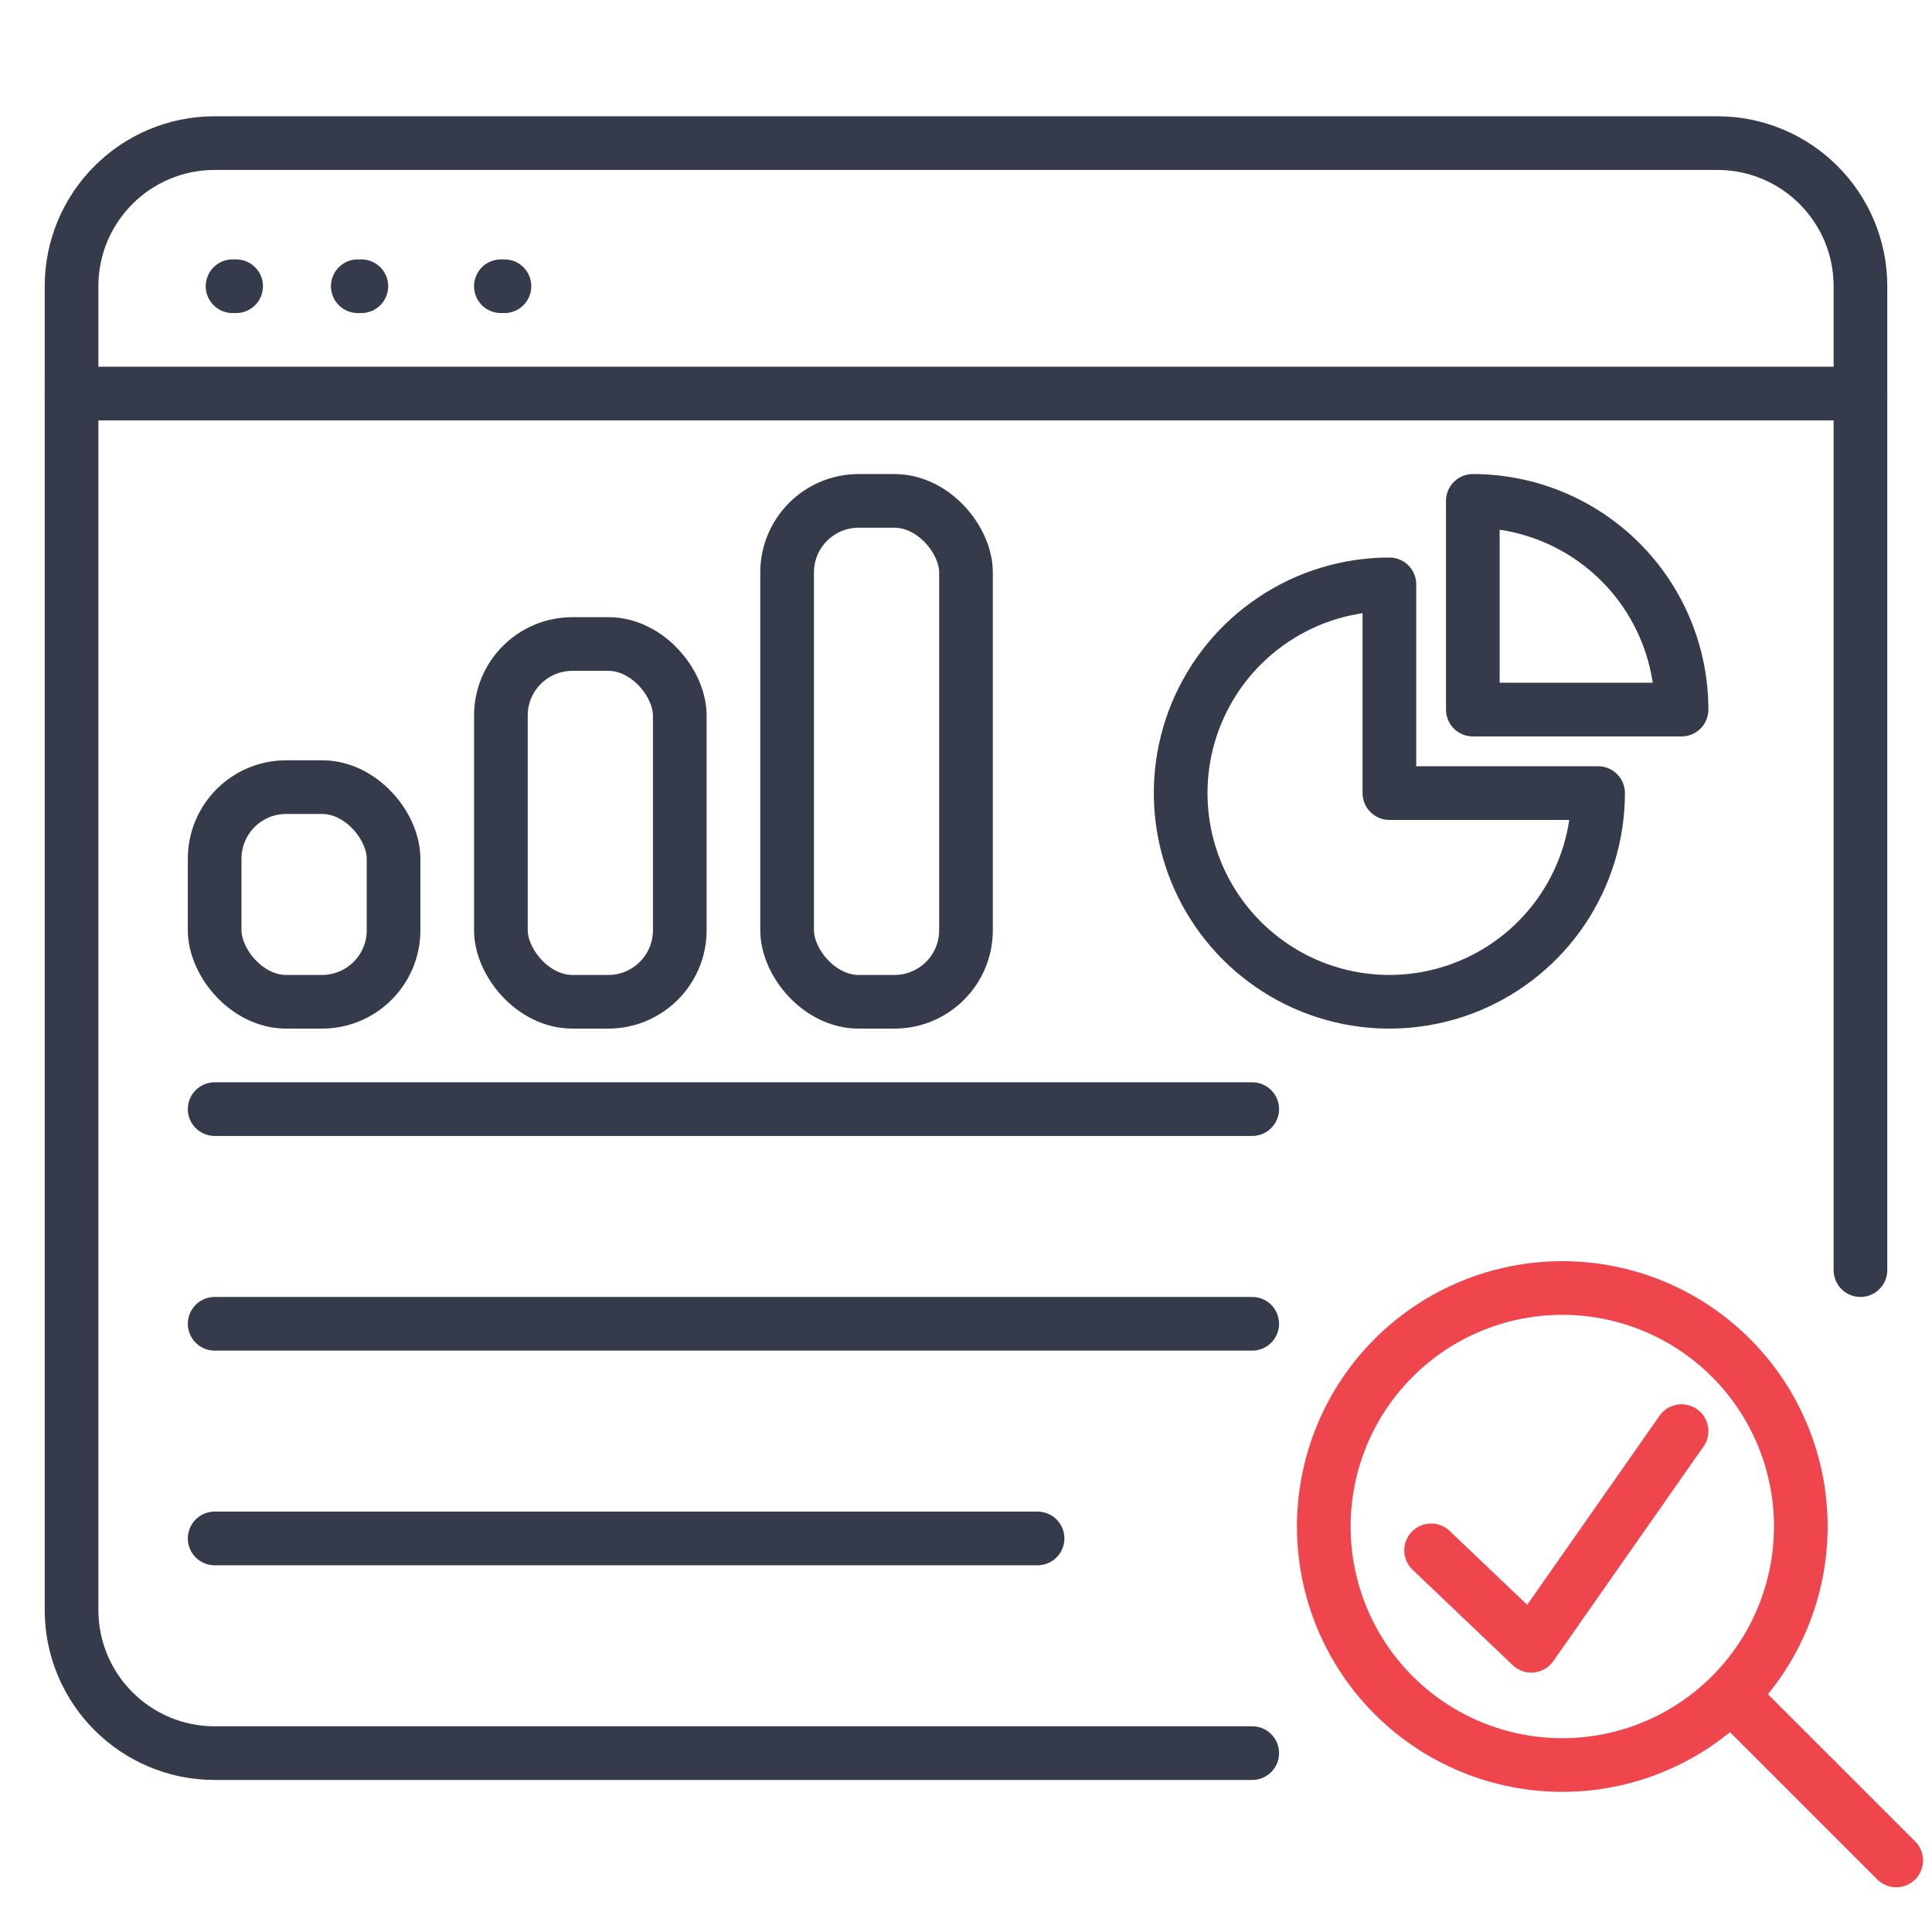
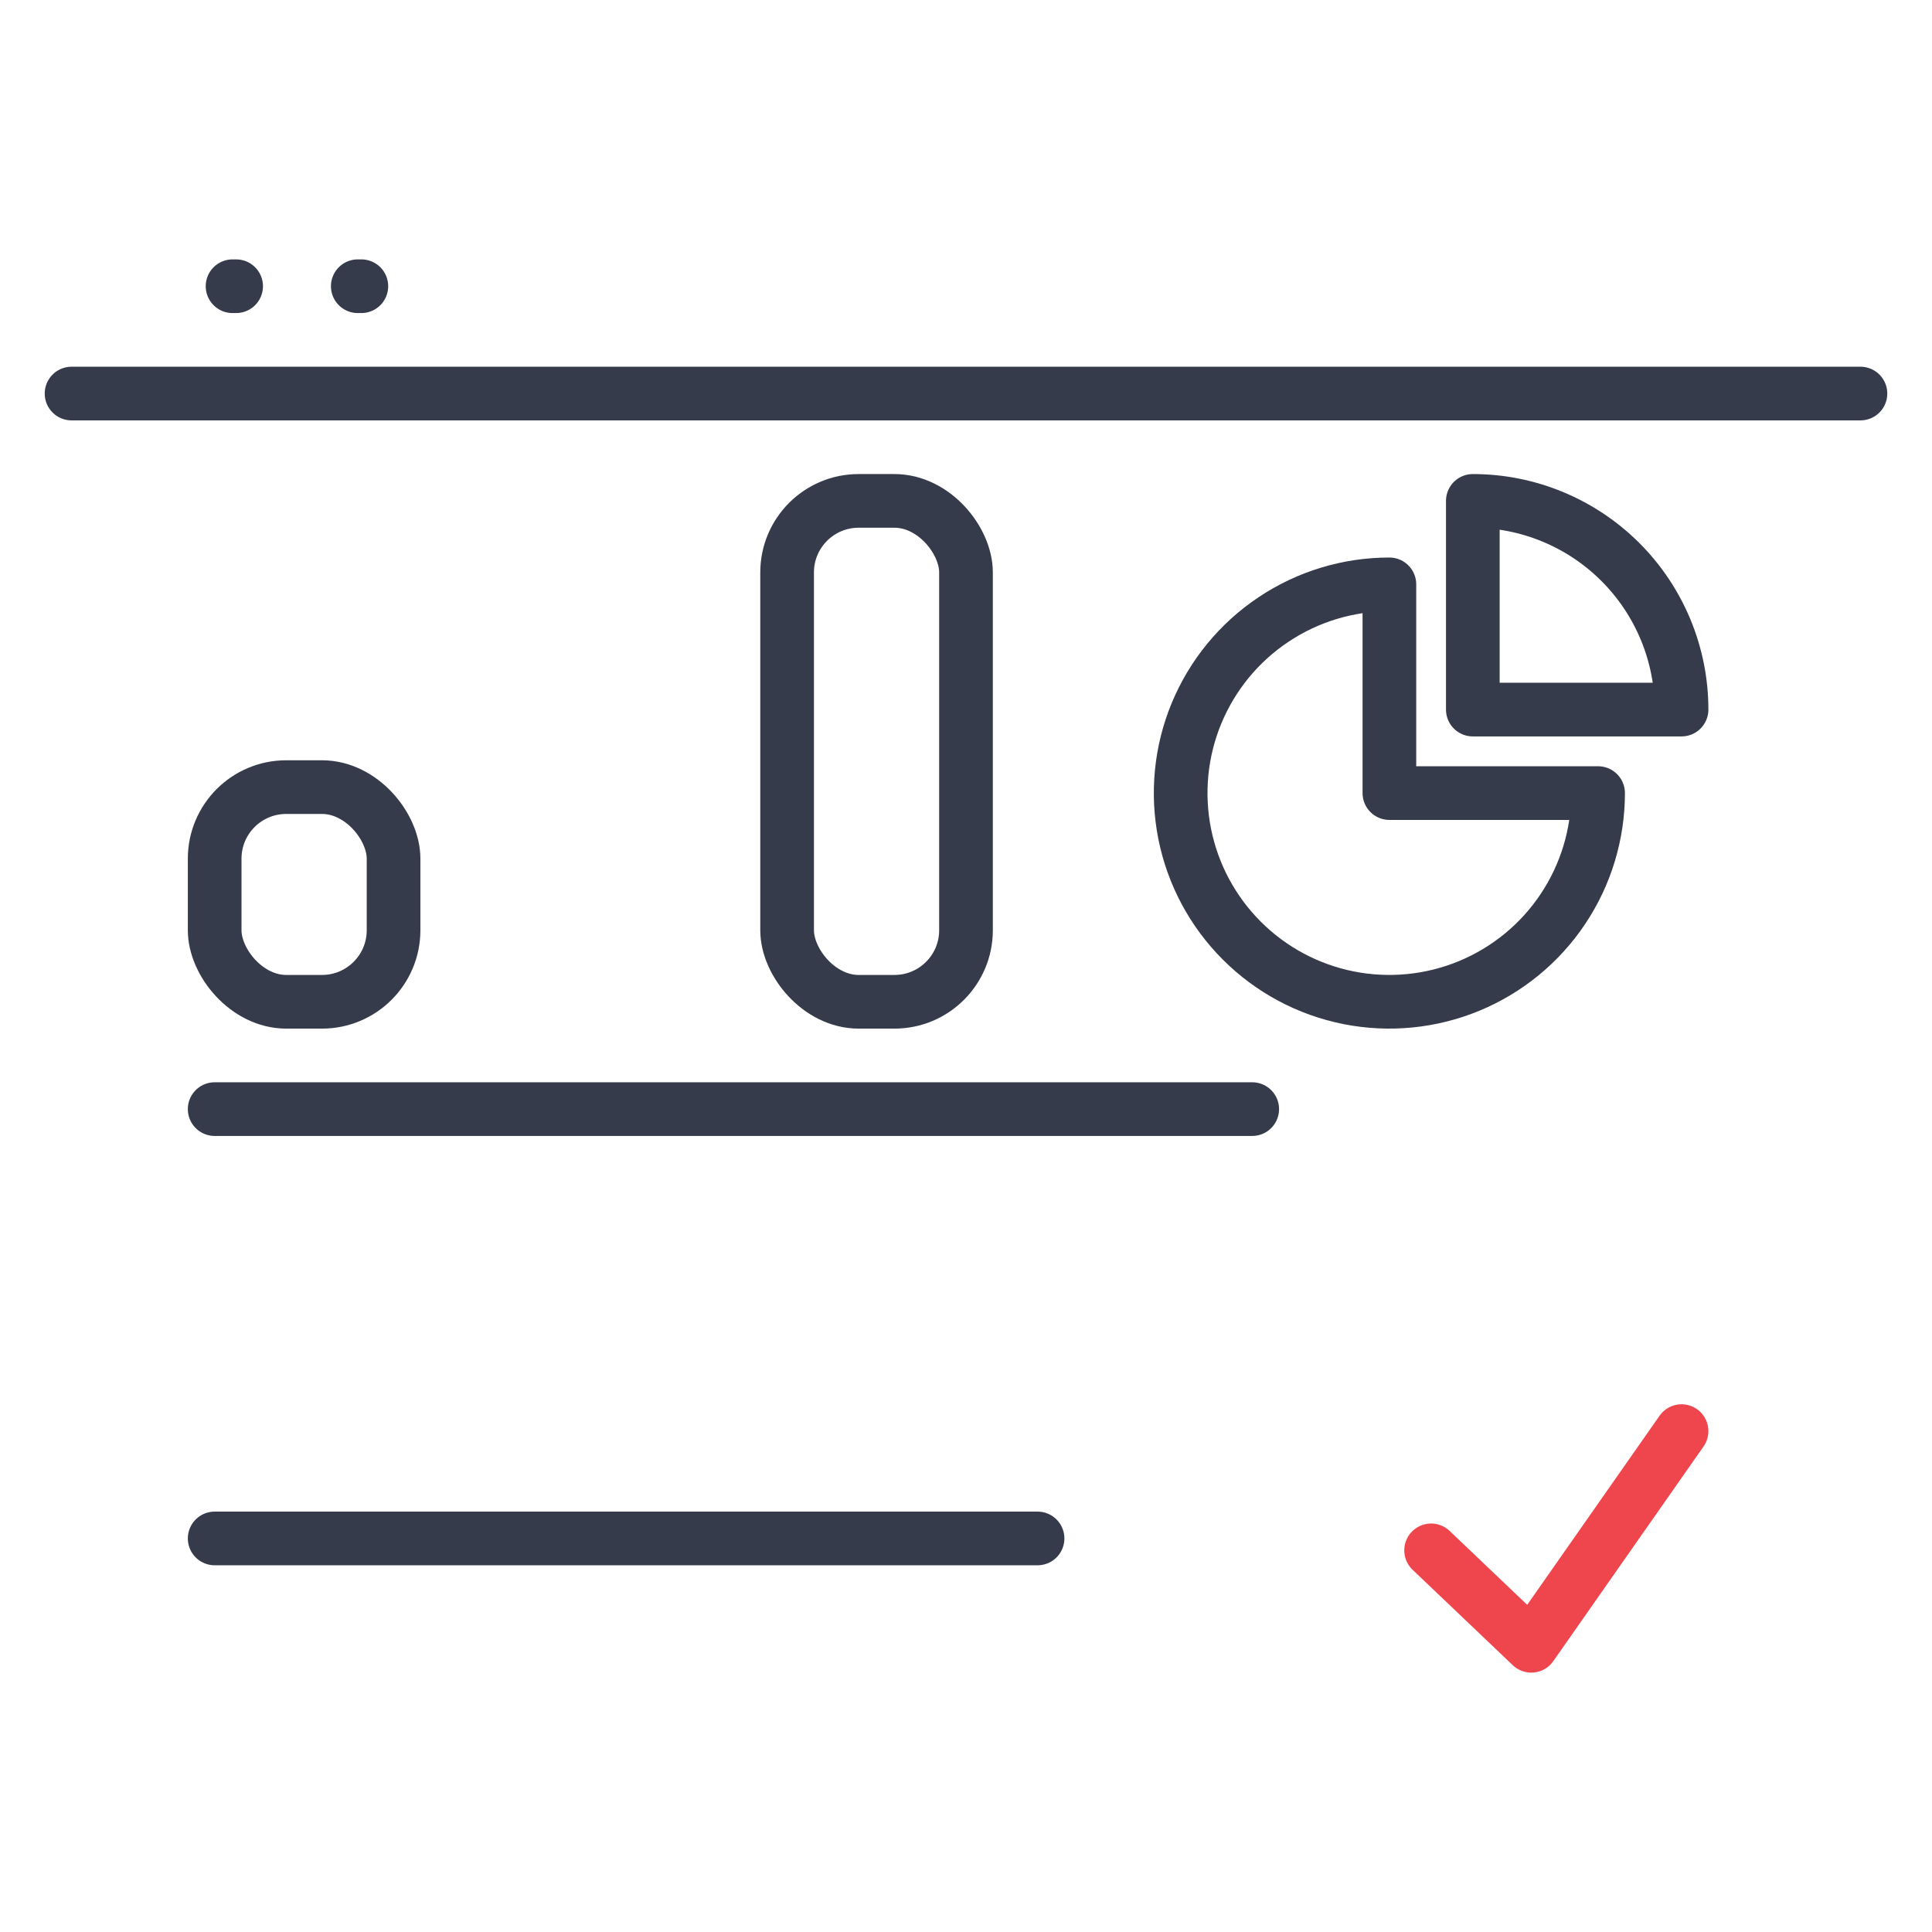
<svg xmlns="http://www.w3.org/2000/svg" width="54" height="54" viewBox="0 0 54 54" fill="none">
  <path d="M6.5 8H6.6" stroke="#353B4A" stroke-width="1.5" stroke-linecap="round" />
  <path d="M10 8H10.1" stroke="#353B4A" stroke-width="1.5" stroke-linecap="round" />
-   <path d="M14 8H14.1" stroke="#353B4A" stroke-width="1.5" stroke-linecap="round" />
-   <path d="M52 35.5V8C52 5.791 50.209 4 48 4H6C3.791 4 2 5.791 2 8V45C2 47.209 3.791 49 6 49H35" stroke="#353B4A" stroke-width="1.5" stroke-linecap="round" />
  <path d="M2 11H52" stroke="#353B4A" stroke-width="1.5" stroke-linecap="round" />
-   <path d="M6 37H35" stroke="#353B4A" stroke-width="1.5" stroke-linecap="round" />
  <path d="M6 31H35" stroke="#353B4A" stroke-width="1.5" stroke-linecap="round" />
  <path d="M6 43H29" stroke="#353B4A" stroke-width="1.5" stroke-linecap="round" />
-   <path d="M53 52L48.381 47.381M48.381 47.381C49.631 46.13 50.333 44.435 50.333 42.667C50.333 40.898 49.631 39.203 48.381 37.953C47.13 36.702 45.435 36 43.667 36C41.898 36 40.203 36.702 38.953 37.953C37.702 39.203 37 40.898 37 42.667C37 44.435 37.702 46.13 38.953 47.381C40.203 48.631 41.898 49.333 43.667 49.333C45.435 49.333 47.13 48.631 48.381 47.381Z" stroke="#EF464E" stroke-width="1.5" stroke-linecap="round" stroke-linejoin="round" />
  <path d="M40 43.333L42.8 46L47 40" stroke="#EF464E" stroke-width="1.5" stroke-linecap="round" stroke-linejoin="round" />
  <rect x="6" y="22" width="5" height="6" rx="2" stroke="#353B4A" stroke-width="1.5" stroke-linecap="round" />
-   <rect x="14" y="18" width="5" height="10" rx="2" stroke="#353B4A" stroke-width="1.5" stroke-linecap="round" />
  <rect x="22" y="14" width="5" height="14" rx="2" stroke="#353B4A" stroke-width="1.5" stroke-linecap="round" />
  <path d="M38.834 16.333C37.68 16.333 36.552 16.675 35.593 17.317C34.633 17.957 33.886 18.869 33.444 19.934C33.002 21 32.887 22.173 33.112 23.305C33.337 24.436 33.893 25.476 34.709 26.291C35.524 27.107 36.564 27.663 37.695 27.888C38.827 28.113 40 27.997 41.066 27.556C42.132 27.114 43.043 26.367 43.684 25.407C44.325 24.448 44.667 23.32 44.667 22.167H38.834V16.333Z" stroke="#353B4A" stroke-width="1.5" stroke-linecap="round" stroke-linejoin="round" />
  <path d="M41.166 19.833H47C47 18.286 46.385 16.802 45.291 15.709C44.197 14.615 42.714 14 41.166 14V19.833Z" stroke="#353B4A" stroke-width="1.5" stroke-linecap="round" stroke-linejoin="round" />
</svg>